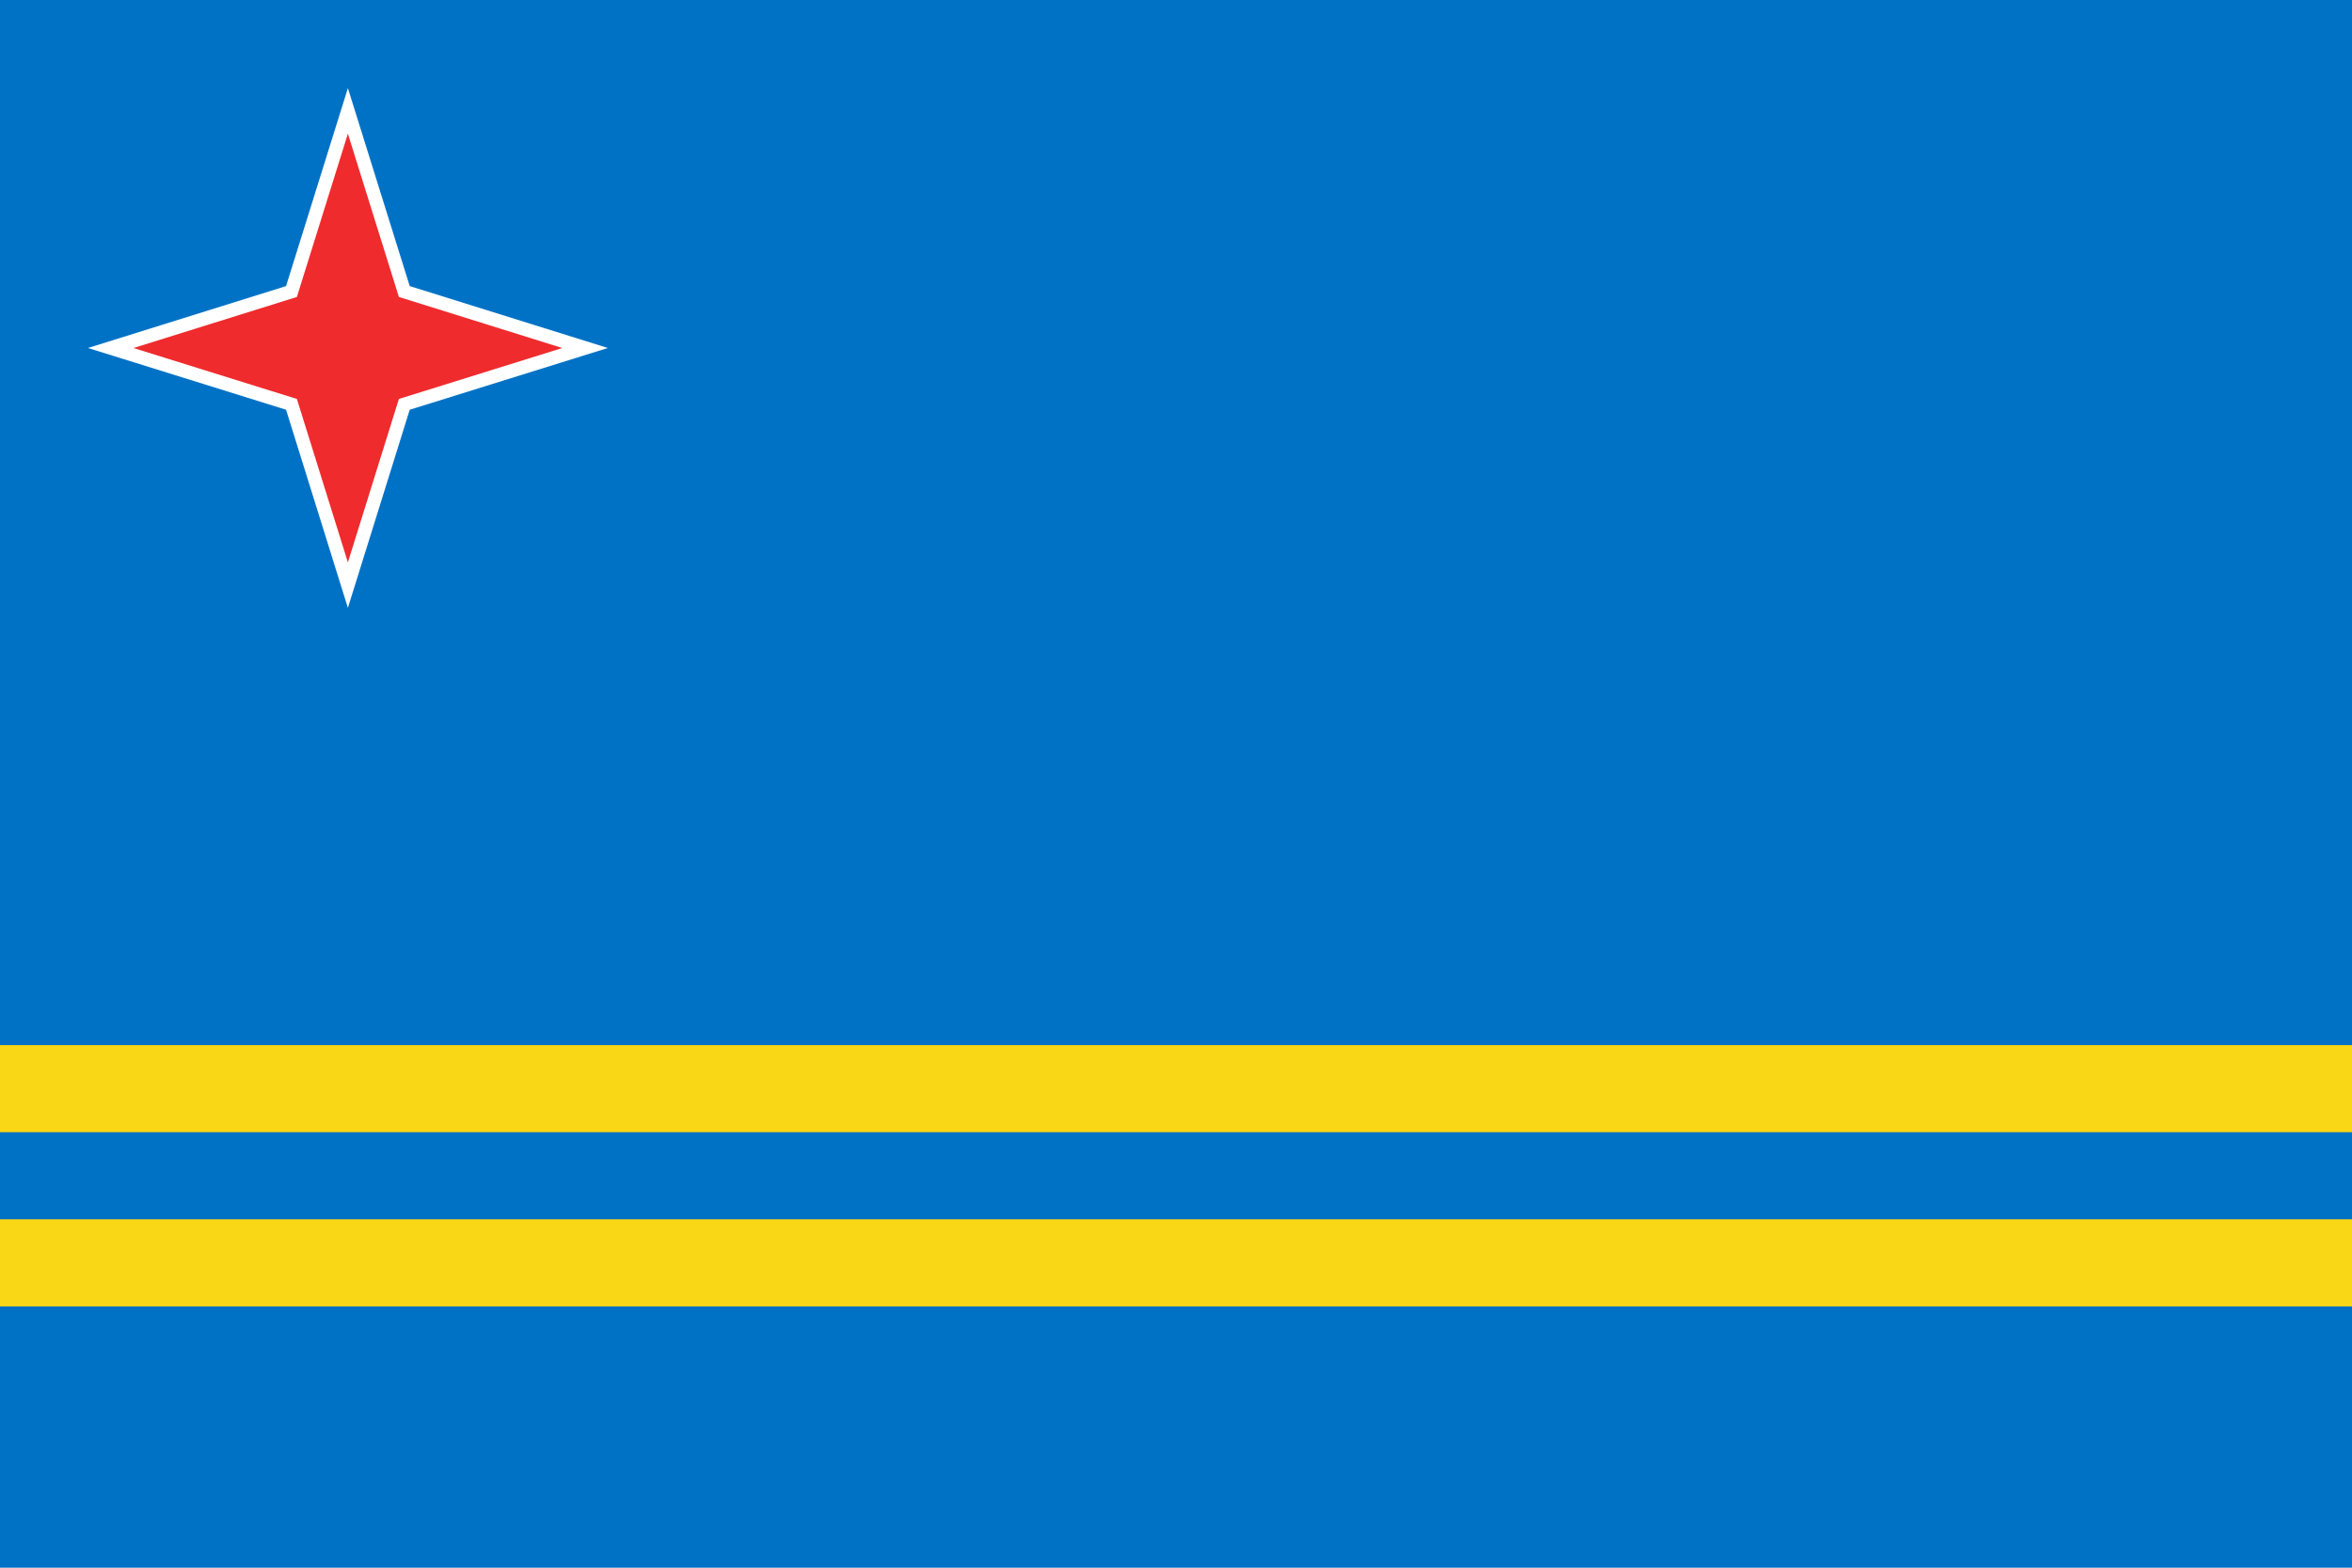
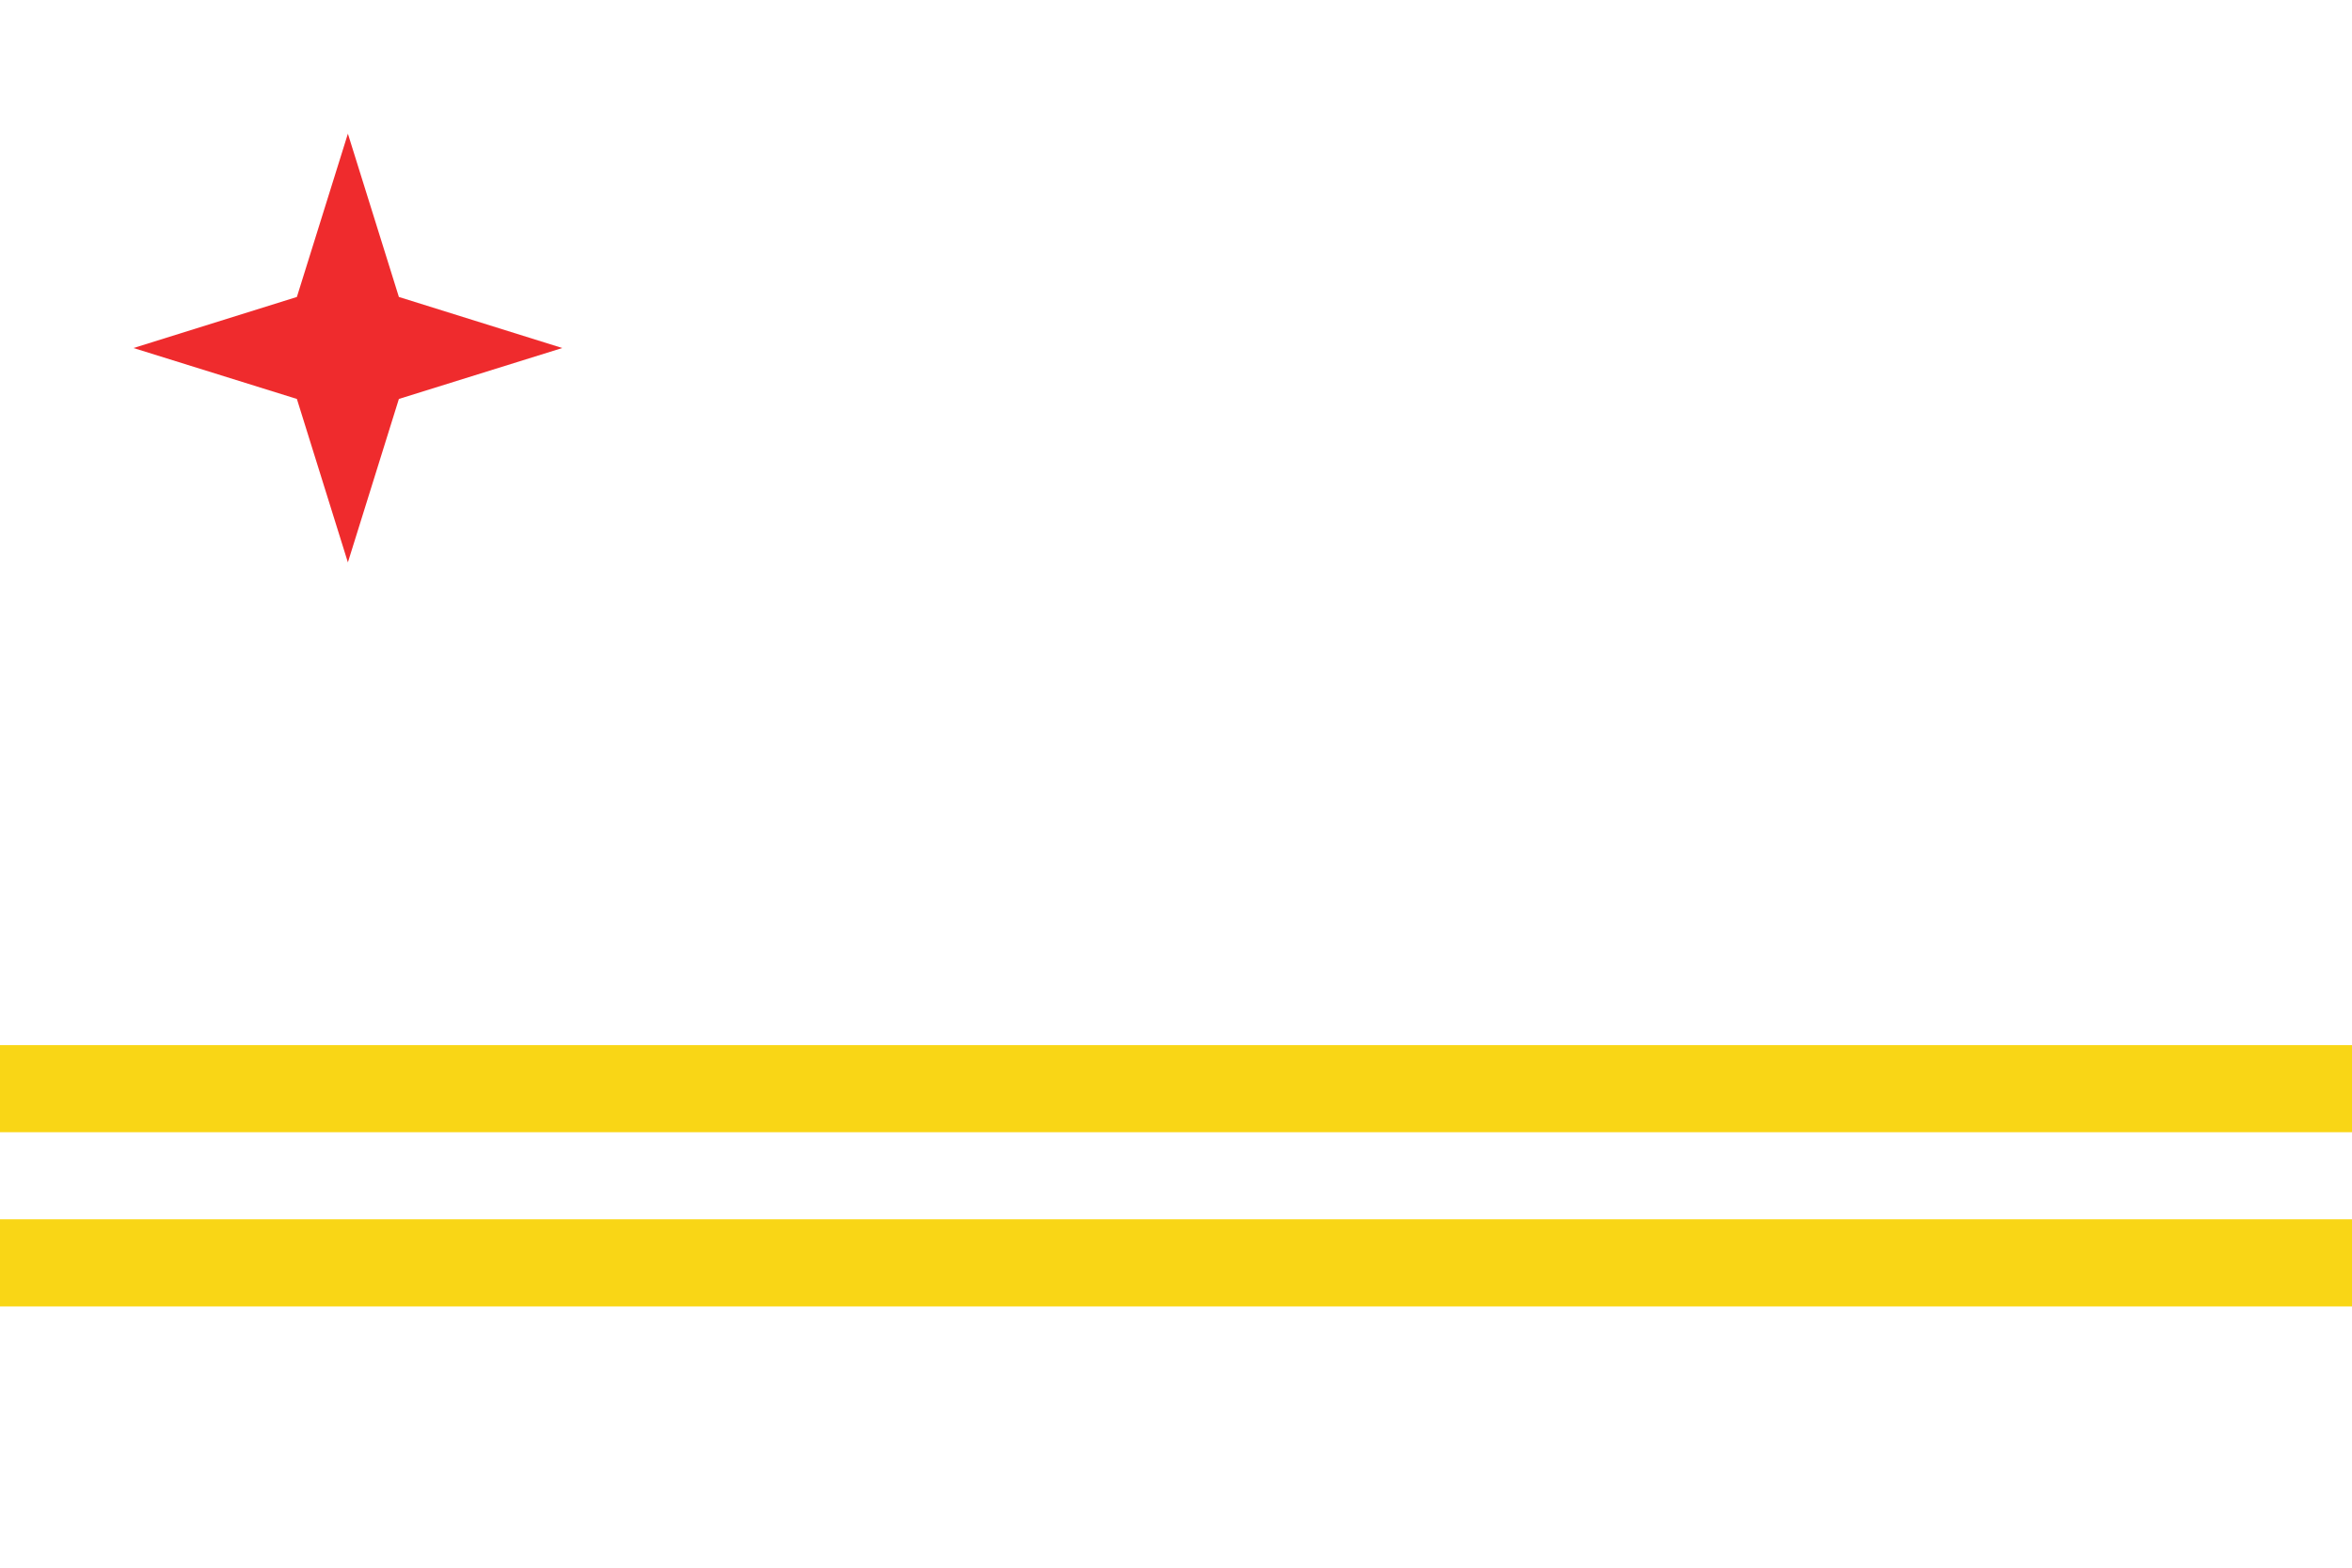
<svg xmlns="http://www.w3.org/2000/svg" width="800" height="533.333" viewBox="0 0 800 533.333">
-   <path fill="#0072C6" d="M800 533.333V0H0v533.333h800z" />
  <path fill="none" d="M800 533.333V0H0v533.333h800z" />
-   <path fill="#0072C6" d="M400.002 266.662" />
  <path d="M400.002 266.662" fill="none" />
  <path fill="#F9D616" d="M800 444.443v-29.64H0v29.64h800z" />
  <path fill="none" d="M800 444.443v-29.64H0v29.64h800z" />
  <path fill="#F9D616" d="M800 385.183v-29.63H0v29.63h800z" />
-   <path fill="none" d="M800 385.183v-29.63H0v29.63h800z" />
  <path fill="#fff" d="M139.36 97.326l67.382 21.06-67.383 21.01-21.03 67.4-21.03-67.4-67.384-21.01L97.3 97.327l21.03-67.348 21.03 67.348z" />
  <path fill="#EF2B2D" d="M135.676 101.026l55.574 17.37-55.574 17.325-17.347 55.605-17.35-55.604-55.576-17.324 55.577-17.37 17.35-55.55 17.346 55.55z" />
</svg>